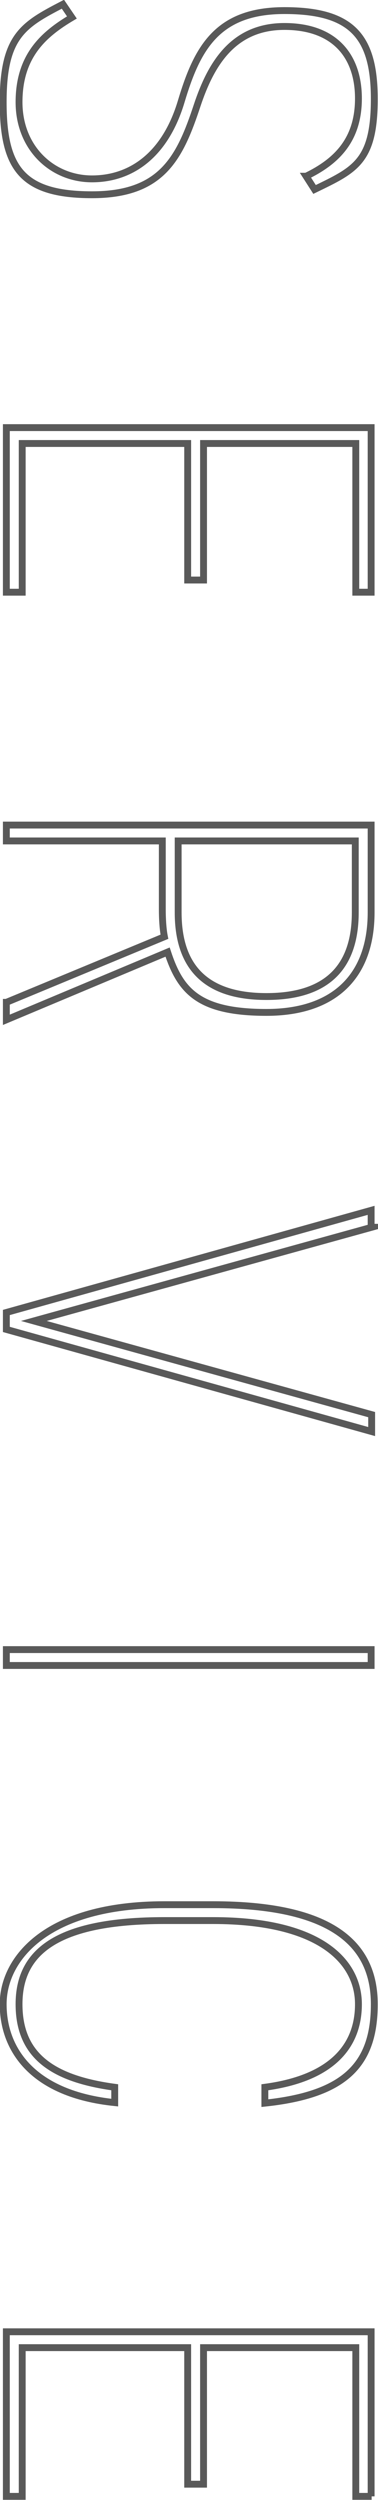
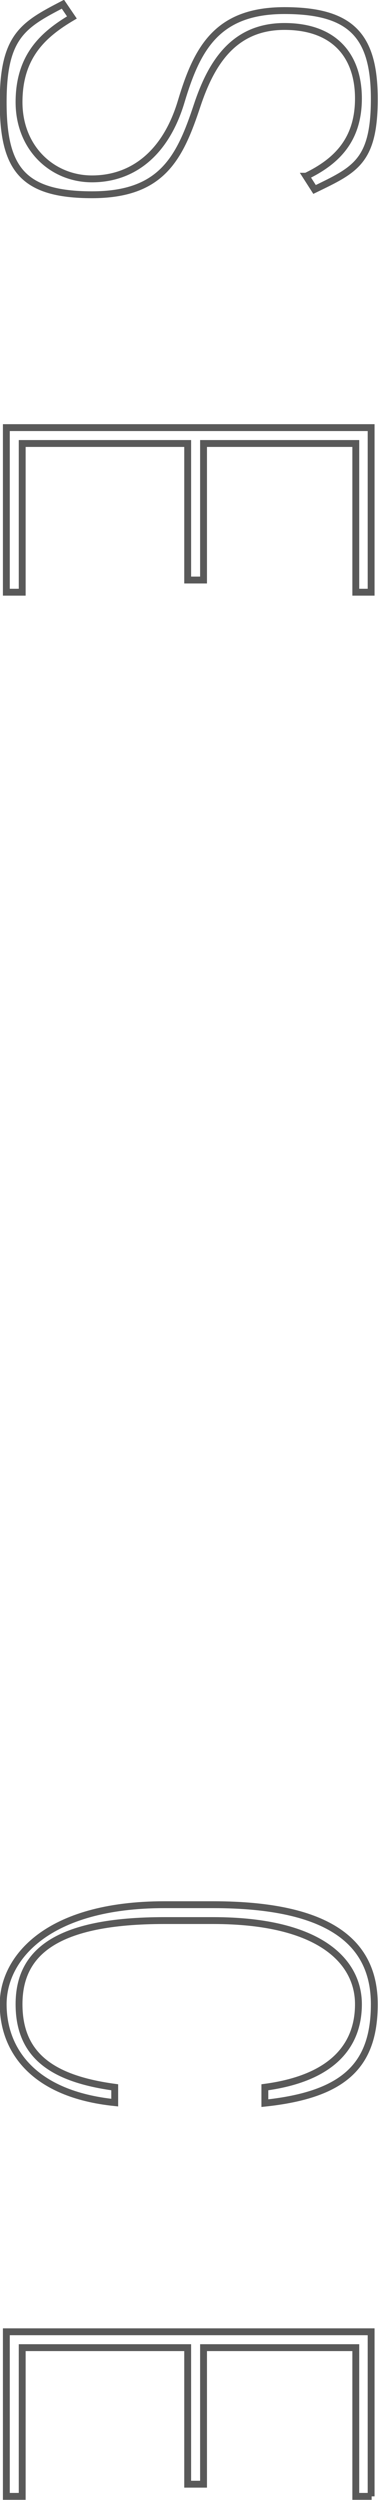
<svg xmlns="http://www.w3.org/2000/svg" id="_レイヤー_1" data-name="レイヤー_1" version="1.1" viewBox="0 0 71.5 472.4">
  <defs>
    <style>
      .st0 {
        fill: none;
        stroke: #595959;
        stroke-miterlimit: 10;
        stroke-width: 1.3px;
      }
    </style>
  </defs>
  <path class="st0" d="M57.9,33.3c5.8-2.8,9.9-6.9,9.9-14.7s-4.3-13.6-14-13.6-13.9,7.1-16.5,14.9c-3.3,10-6.7,16.9-19.9,16.9S.6,31.8.6,19.3,4.4,4.7,11.9.8l1.7,2.5C8.2,6.5,3.6,10.6,3.6,19.3s6.3,14.5,13.8,14.5,13.9-4.6,16.9-14.7c3-10,6.8-17.1,19.5-17.1s17,4.8,17,16.7-3.7,13.4-11.3,17.1l-1.6-2.5Z" />
  <path class="st0" d="M70.3,111.9h-3v-28.1h-28.8v25.8h-3v-25.8H4.2v28.1H1.2v-31.1h69v31.1Z" />
-   <path class="st0" d="M1.2,189.4l29.9-12.4c-.3-1.5-.4-3.5-.4-5.2v-12.9H1.2v-3h69v16.5c0,12-6.9,18.9-19.8,18.9s-16.3-4.1-18.7-11.4l-30.5,12.8v-3.3ZM33.7,172.4c0,9.7,4.6,15.9,16.7,15.9s16.8-6.2,16.8-15.9v-13.5h-33.5v13.5Z" />
-   <path class="st0" d="M70.3,231.9l-63.9,17.7,63.9,17.7v3.2L1.2,251.2v-3.2l69-19.3v3.2Z" />
-   <path class="st0" d="M1.2,314.7v-3h69v3H1.2Z" />
  <path class="st0" d="M50.1,394.4c12.7-1.7,17.7-7.8,17.7-15.7s-7-15.8-27.5-15.8h-9.2c-20.6,0-27.5,6.1-27.5,15.8s6.3,14.1,18.1,15.7v2.9c-15.5-1.6-21.1-10-21.1-18.6s8.2-18.8,30.5-18.8h9.2c22.3,0,30.5,7.3,30.5,18.8s-5.6,17.1-20.7,18.7v-3Z" />
  <path class="st0" d="M70.3,471.7h-3v-28.1h-28.8v25.8h-3v-25.8H4.2v28.1H1.2v-31.1h69v31.1Z" />
</svg>